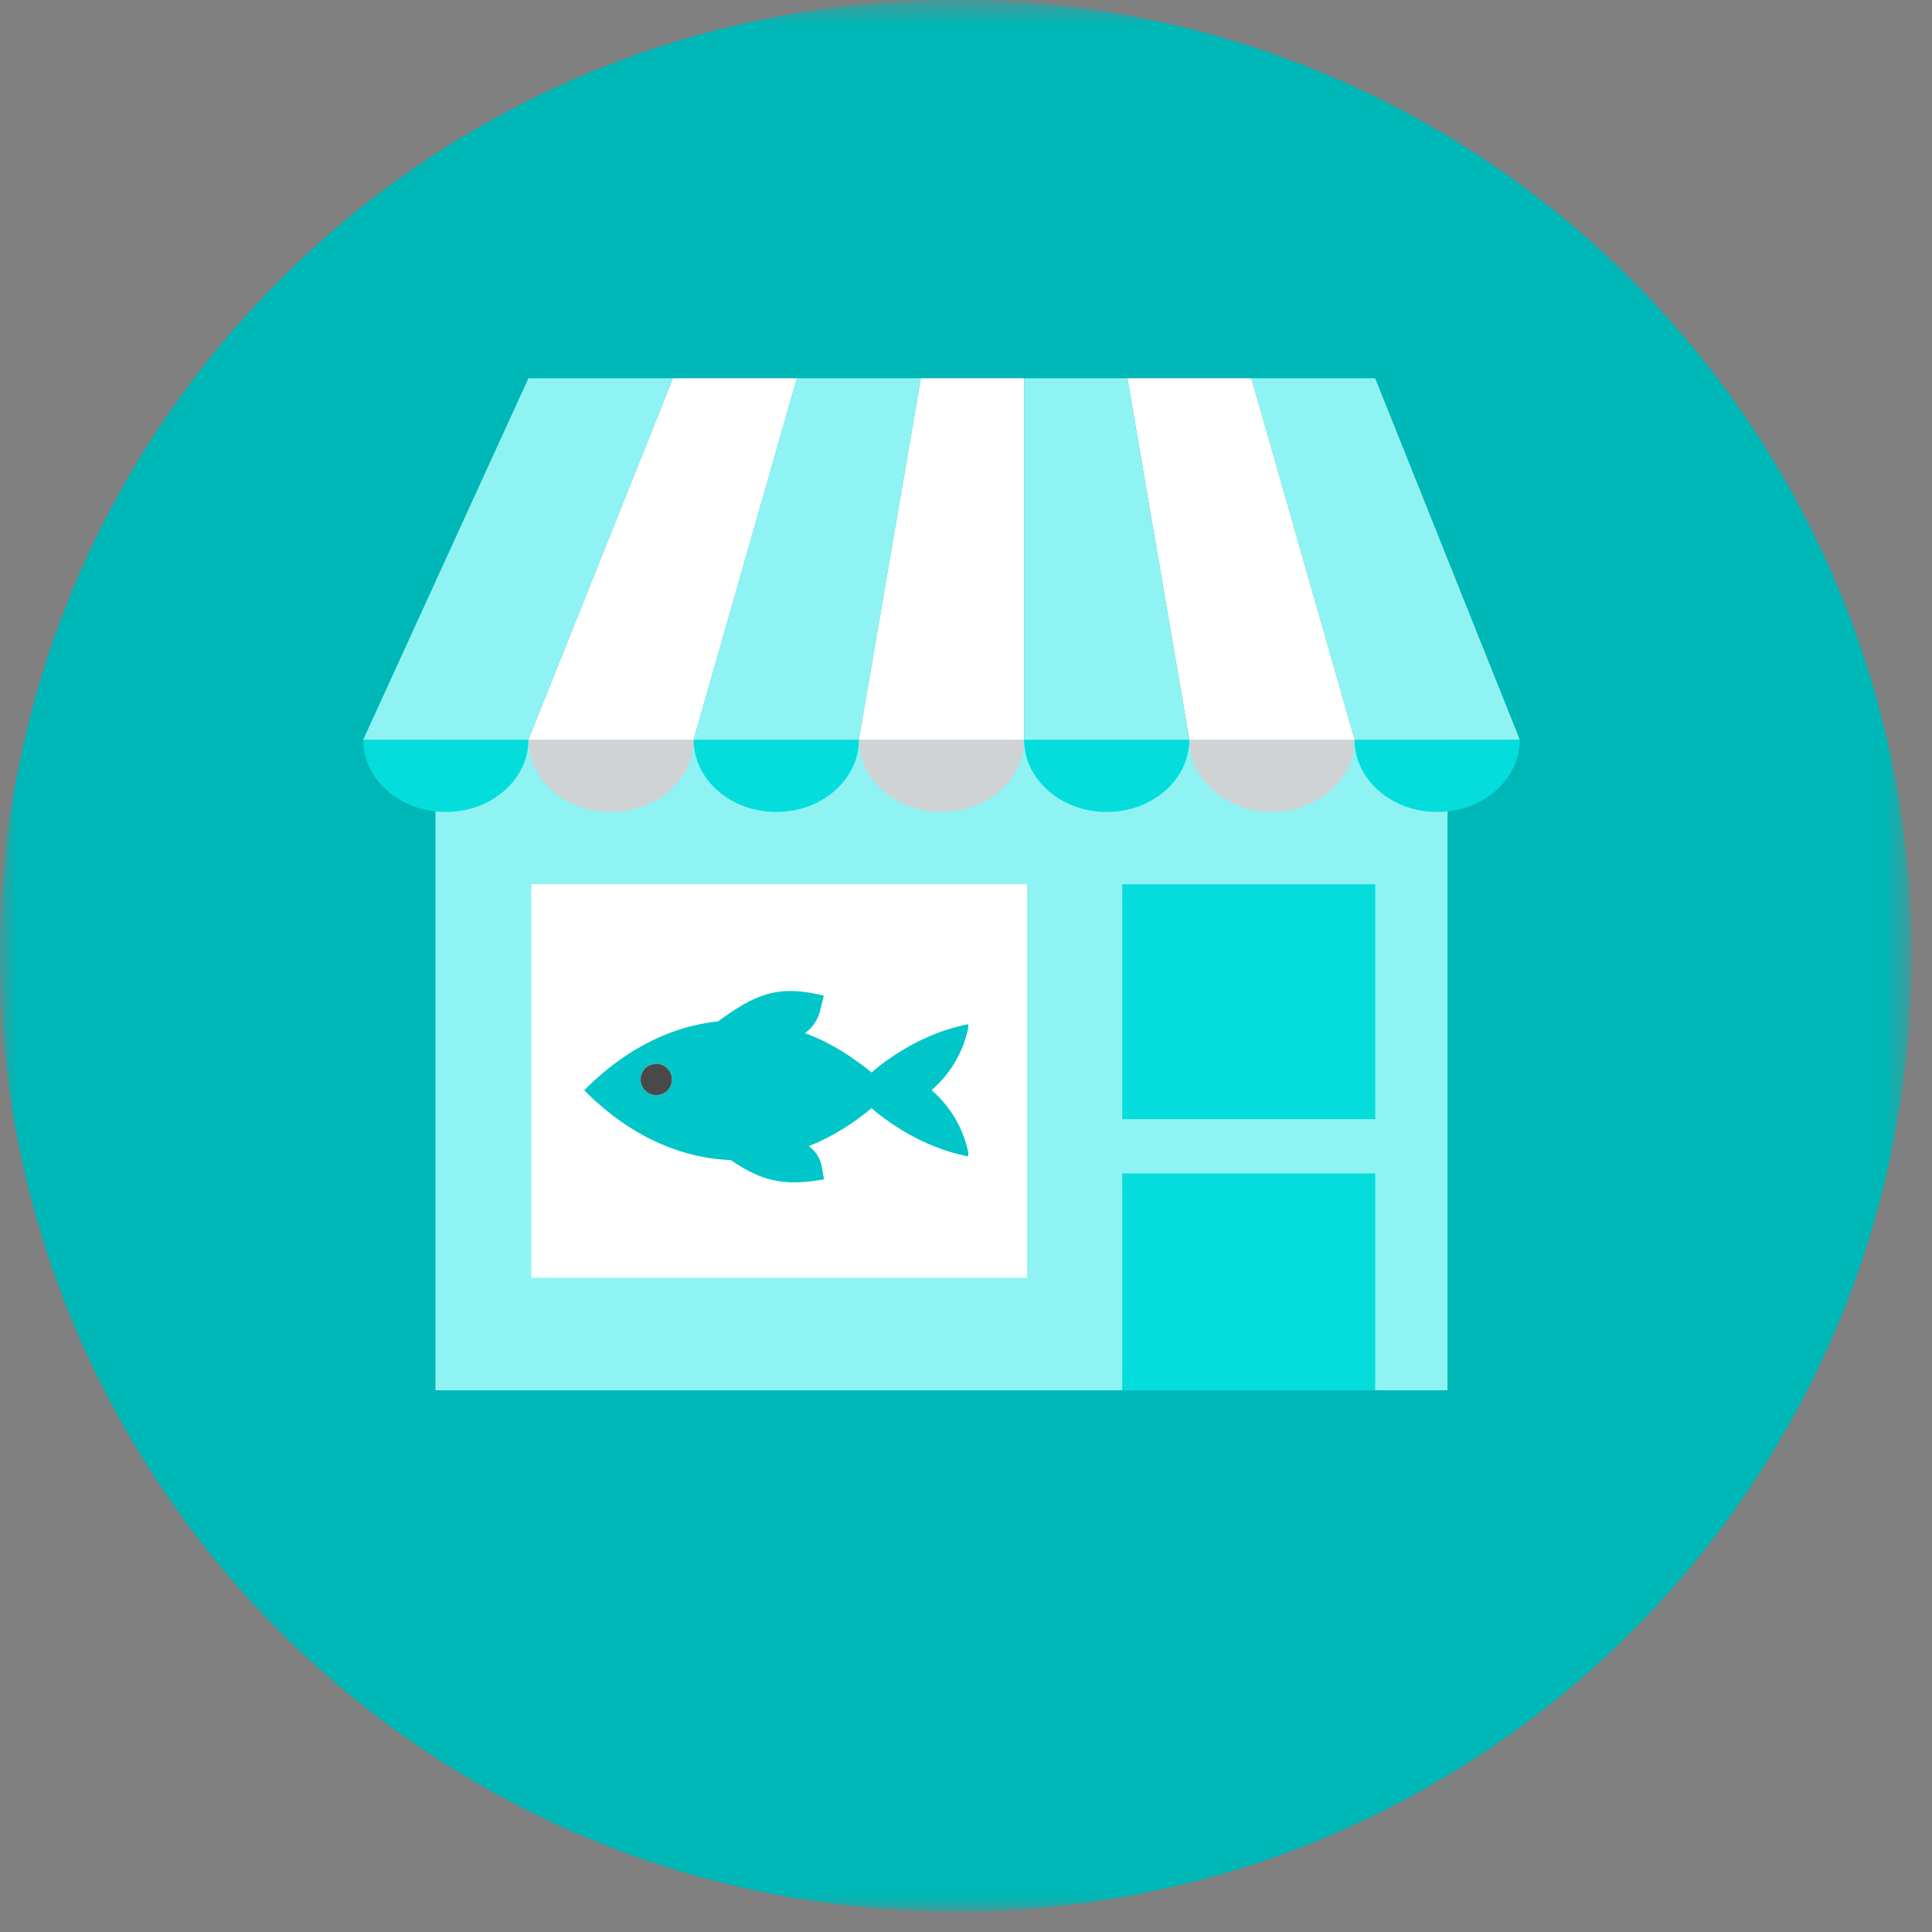
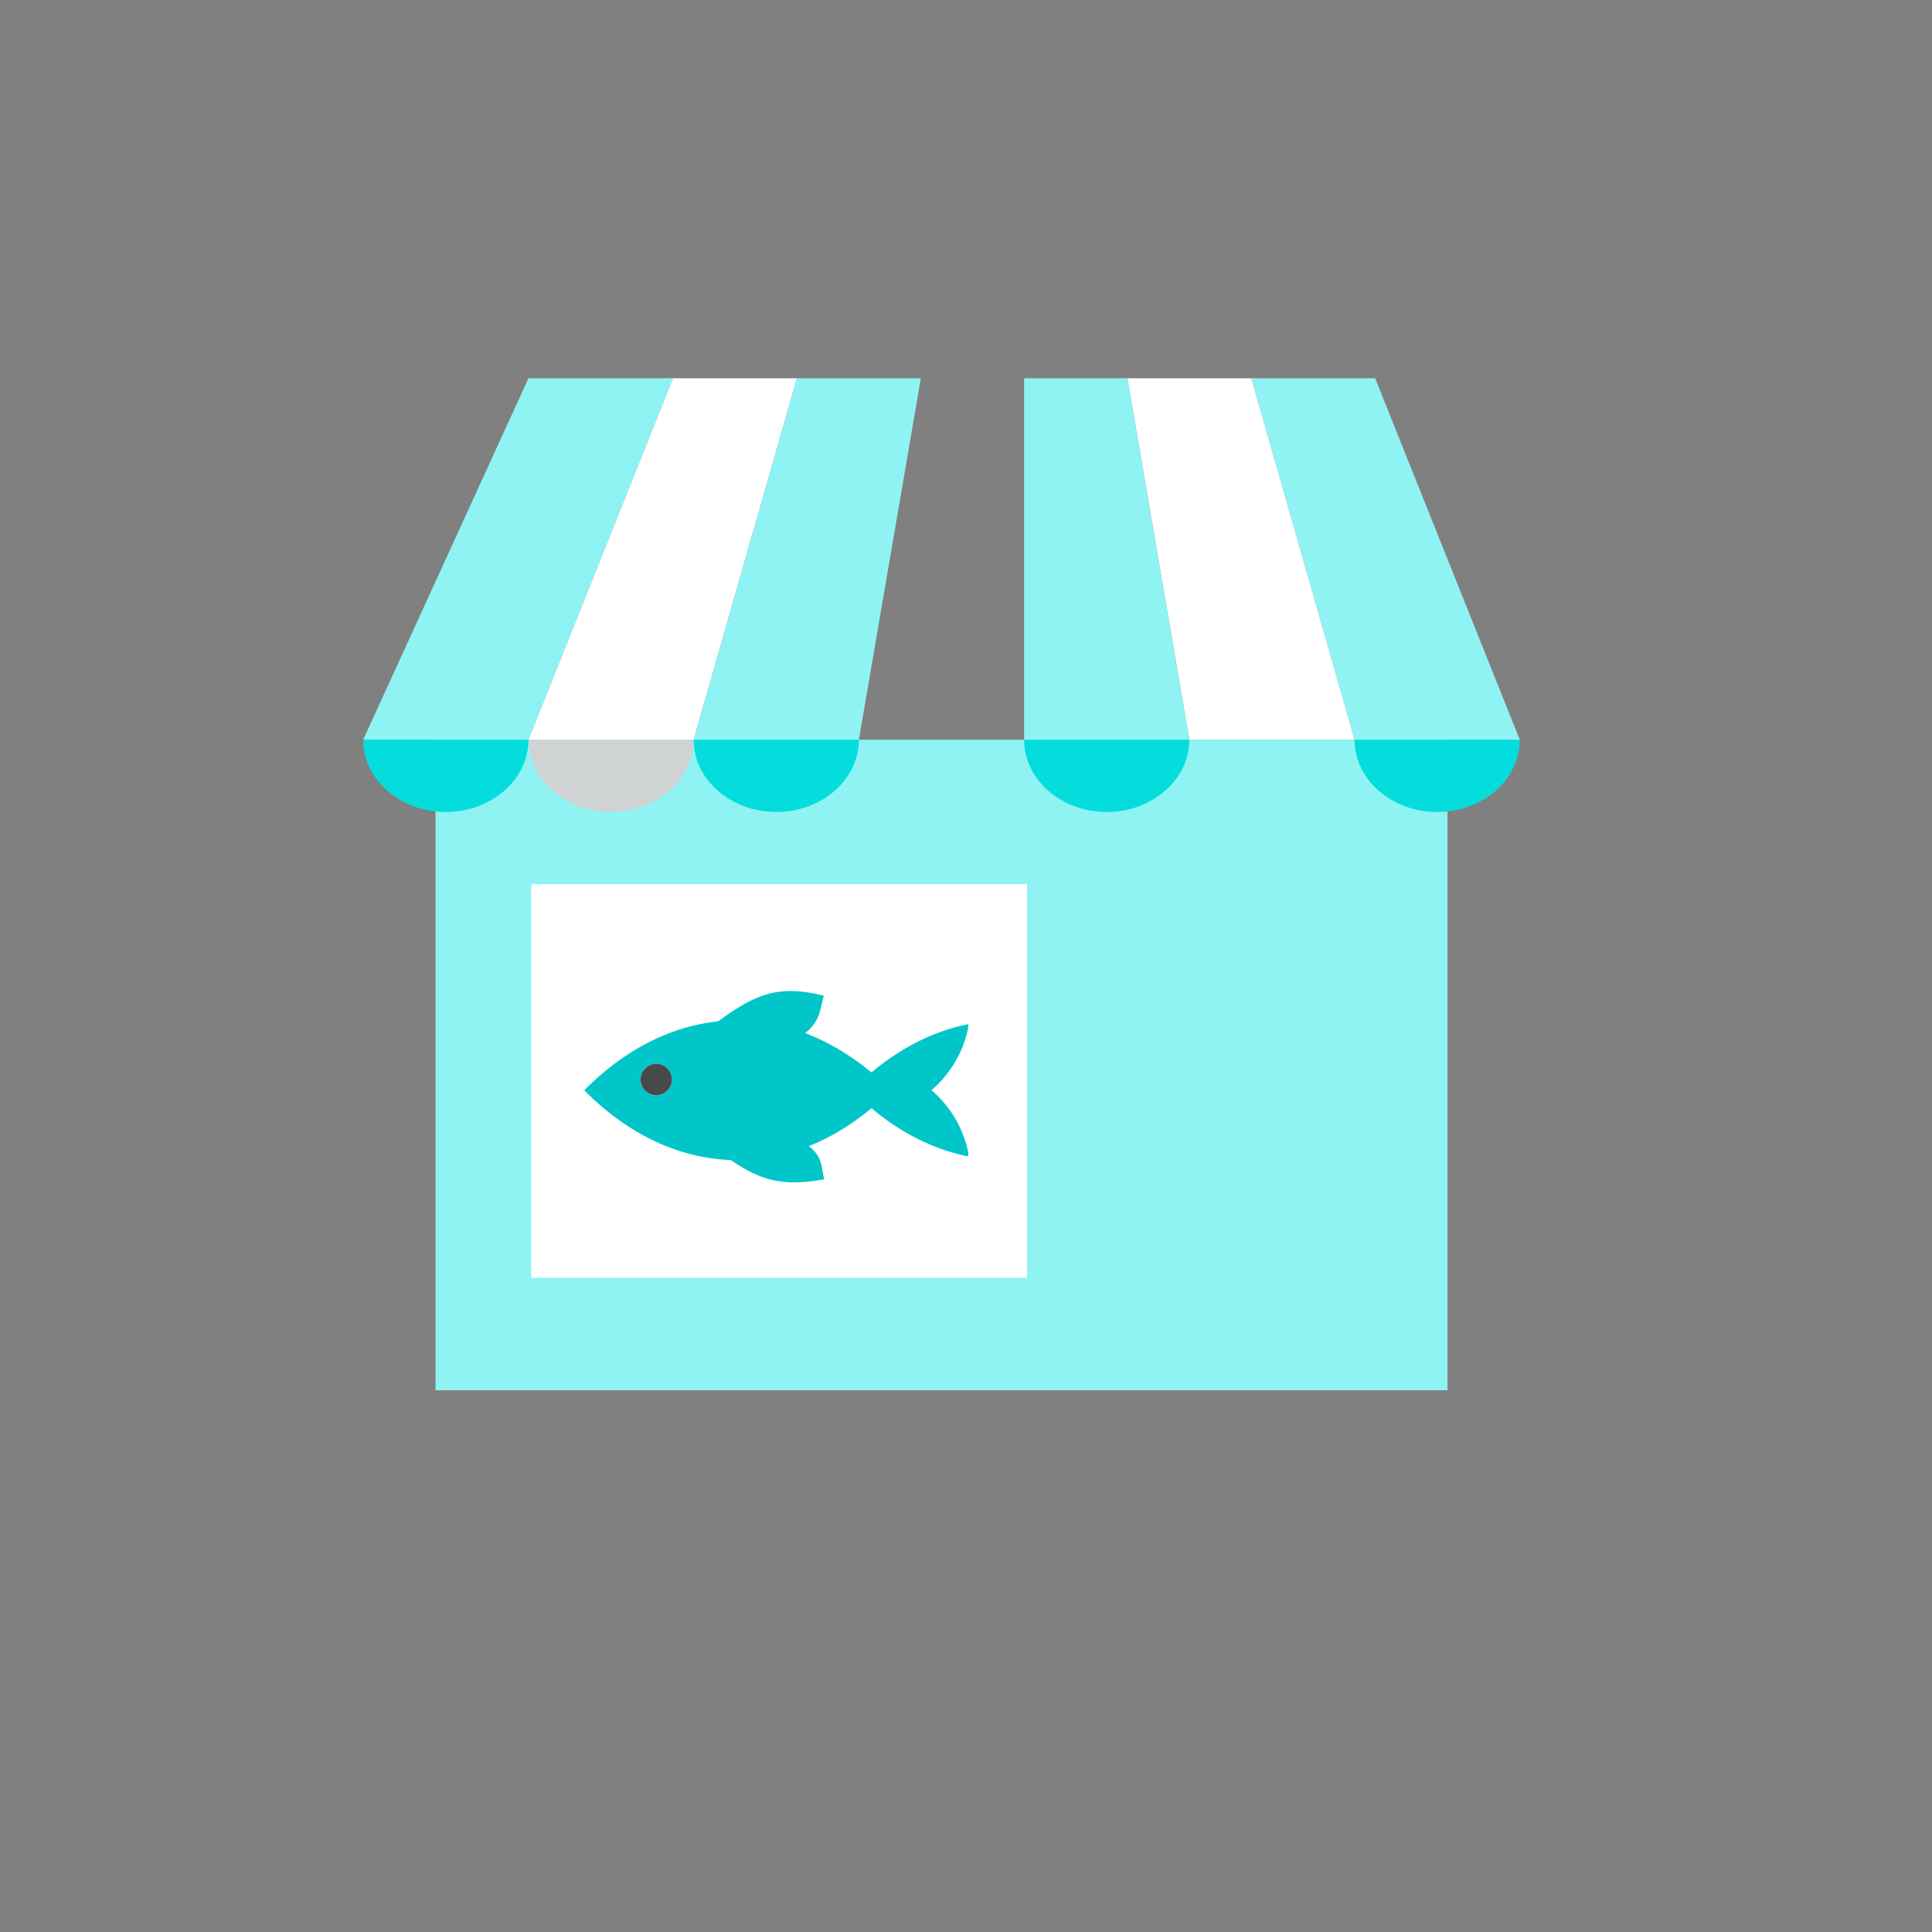
<svg xmlns="http://www.w3.org/2000/svg" xmlns:xlink="http://www.w3.org/1999/xlink" width="63" height="63" viewBox="0 0 63 63">
  <rect x="0" y="0" width="63" height="63" fill="#808080" stroke="none" />
  <defs>
-     <path id="a" d="M0 .667h62.333V63H0z" />
+     <path id="a" d="M0 .667h62.333V63z" />
    <path id="c" d="M0 63.333h62.333V1H0z" />
  </defs>
  <g fill="none" fill-rule="evenodd" transform="translate(0 -1)">
    <g transform="translate(0 .333)">
      <mask id="b" fill="#fff">
        <use xlink:href="#a" />
      </mask>
-       <path fill="#00B7B7" d="M62.333 31.833C62.333 49.046 48.38 63 31.166 63 13.954 63 0 49.046 0 31.833S13.954.666 31.166.666c17.213 0 31.167 13.954 31.167 31.167" mask="url(#b)" />
    </g>
    <mask id="d" fill="#fff">
      <use xlink:href="#c" />
    </mask>
    <path fill="#8FF3F3" d="M14.201 46.334h33V25.12h-33z" mask="url(#d)" />
    <path fill="#05DDDD" d="M17.232 25.12c0 1.302-1.206 2.357-2.694 2.357s-2.694-1.055-2.694-2.357h5.388z" mask="url(#d)" />
    <path fill="#CFD3D4" d="M22.62 25.12c0 1.302-1.207 2.357-2.695 2.357-1.488 0-2.694-1.055-2.694-2.357h5.388z" mask="url(#d)" />
    <path fill="#05DDDD" d="M28.007 25.12c0 1.302-1.206 2.357-2.694 2.357s-2.694-1.055-2.694-2.357h5.388z" mask="url(#d)" />
-     <path fill="#CFD3D4" d="M33.395 25.12c0 1.302-1.206 2.357-2.694 2.357s-2.694-1.055-2.694-2.357h5.388zM44.17 25.12c0 1.302-1.206 2.357-2.694 2.357s-2.694-1.055-2.694-2.357h5.388z" mask="url(#d)" />
    <path fill="#05DDDD" d="M38.782 25.12c0 1.302-1.205 2.357-2.693 2.357-1.489 0-2.694-1.055-2.694-2.357h5.387zM49.558 25.12c0 1.302-1.206 2.357-2.694 2.357s-2.694-1.055-2.694-2.357h5.388z" mask="url(#d)" />
    <path fill="#8FF3F3" d="M11.844 25.12h5.388l4.714-11.785h-4.714z" mask="url(#d)" />
    <path fill="#FFF" d="M17.232 25.12h5.388l3.367-11.785h-4.041z" mask="url(#d)" />
    <path fill="#8FF3F3" d="M22.62 25.12h5.387l2.02-11.785h-4.04z" mask="url(#d)" />
-     <path fill="#FFF" d="M28.007 25.12h5.388V13.335h-3.367z" mask="url(#d)" />
    <path fill="#8FF3F3" d="M49.558 25.12H44.17l-3.367-11.785h4.04z" mask="url(#d)" />
    <path fill="#FFF" d="M44.17 25.12h-5.388l-2.02-11.785h4.041z" mask="url(#d)" />
    <path fill="#8FF3F3" d="M38.782 25.12h-5.387V13.335h3.366z" mask="url(#d)" />
-     <path fill="#05DDDD" d="M36.594 37.494h8.25v-7.66h-8.25zM36.594 46.334h8.25v-7.07h-8.25z" mask="url(#d)" />
    <path fill="#FFF" d="M17.324 42.667h16.167V29.834H17.324z" mask="url(#d)" />
    <path fill="#00C6C9" d="M26.863 33.465l-.111.46c-.246 1.014-1.354 1.303-2.953.915l-.825-.196.015-.01c1.532-1.197 2.274-1.556 3.874-1.169M26.871 39.457l-.072-.405c-.16-.897-1.236-1.186-2.856-.897l-.835.145.014.01c1.421 1.097 2.13 1.436 3.75 1.147" mask="url(#d)" />
    <path fill="#00C6C9" d="M21.4 36.712a.512.512 0 1 1-.001-1.024.512.512 0 0 1 0 1.024m10.175-2.202v-.113c-1.019.204-1.98.665-2.857 1.332-.1.077-.199.16-.297.243a8.174 8.174 0 0 0-.56-.425c-.888-.624-1.858-1.037-2.882-1.194a6.07 6.07 0 0 0-.927-.08c-1.858 0-3.58.845-5 2.28l.05.049c.736.734 1.553 1.308 2.427 1.69.8.35 1.646.54 2.523.54.314 0 .622-.03.927-.077 1.242-.191 2.408-.754 3.441-1.62.094.079.188.159.284.233.88.673 1.847 1.137 2.871 1.342v-.126a3.648 3.648 0 0 0-1.137-1.982c-.02-.018-.038-.037-.059-.055a3.647 3.647 0 0 0 1.196-2.037" mask="url(#d)" />
    <path fill="#494949" d="M21.4 35.69a.511.511 0 1 0-.002 1.022.511.511 0 0 0 .001-1.023" mask="url(#d)" />
  </g>
</svg>